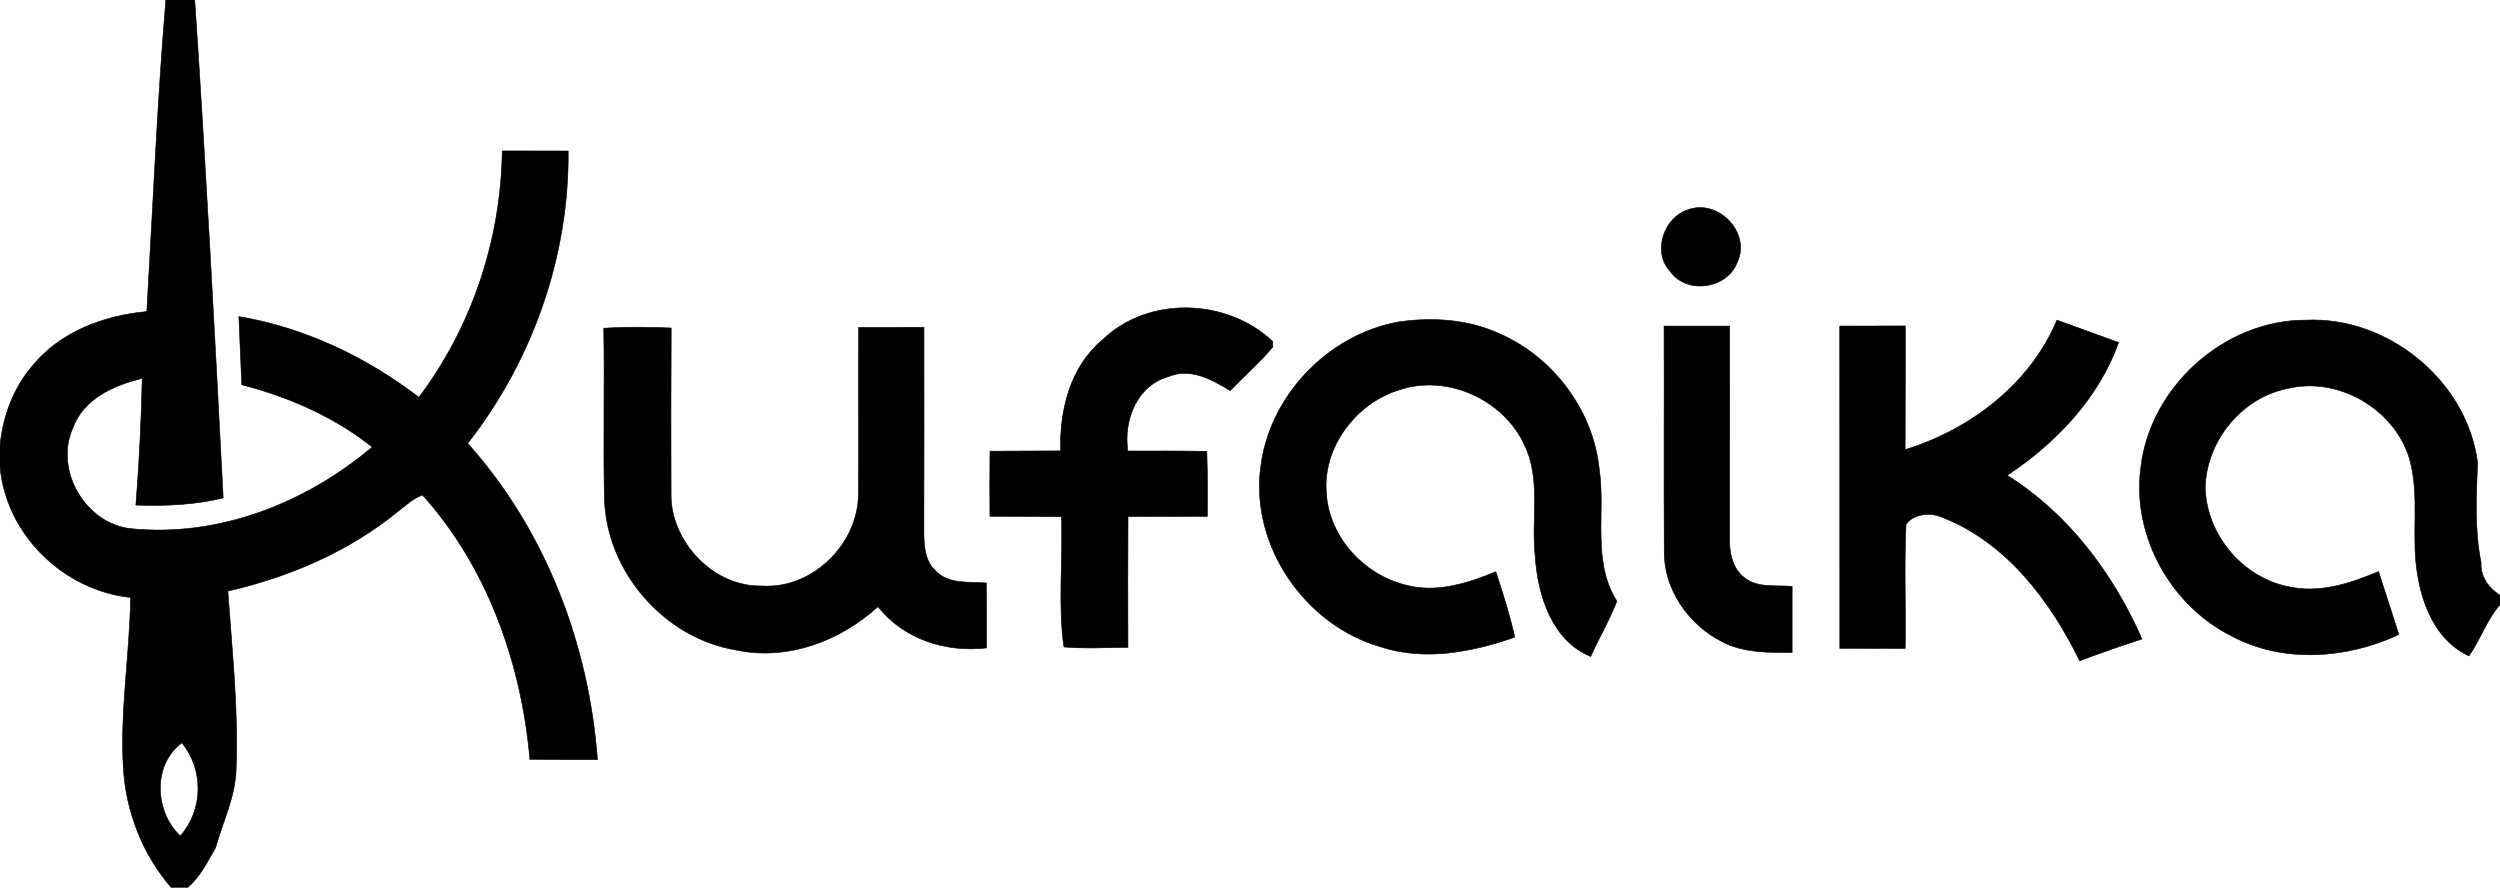
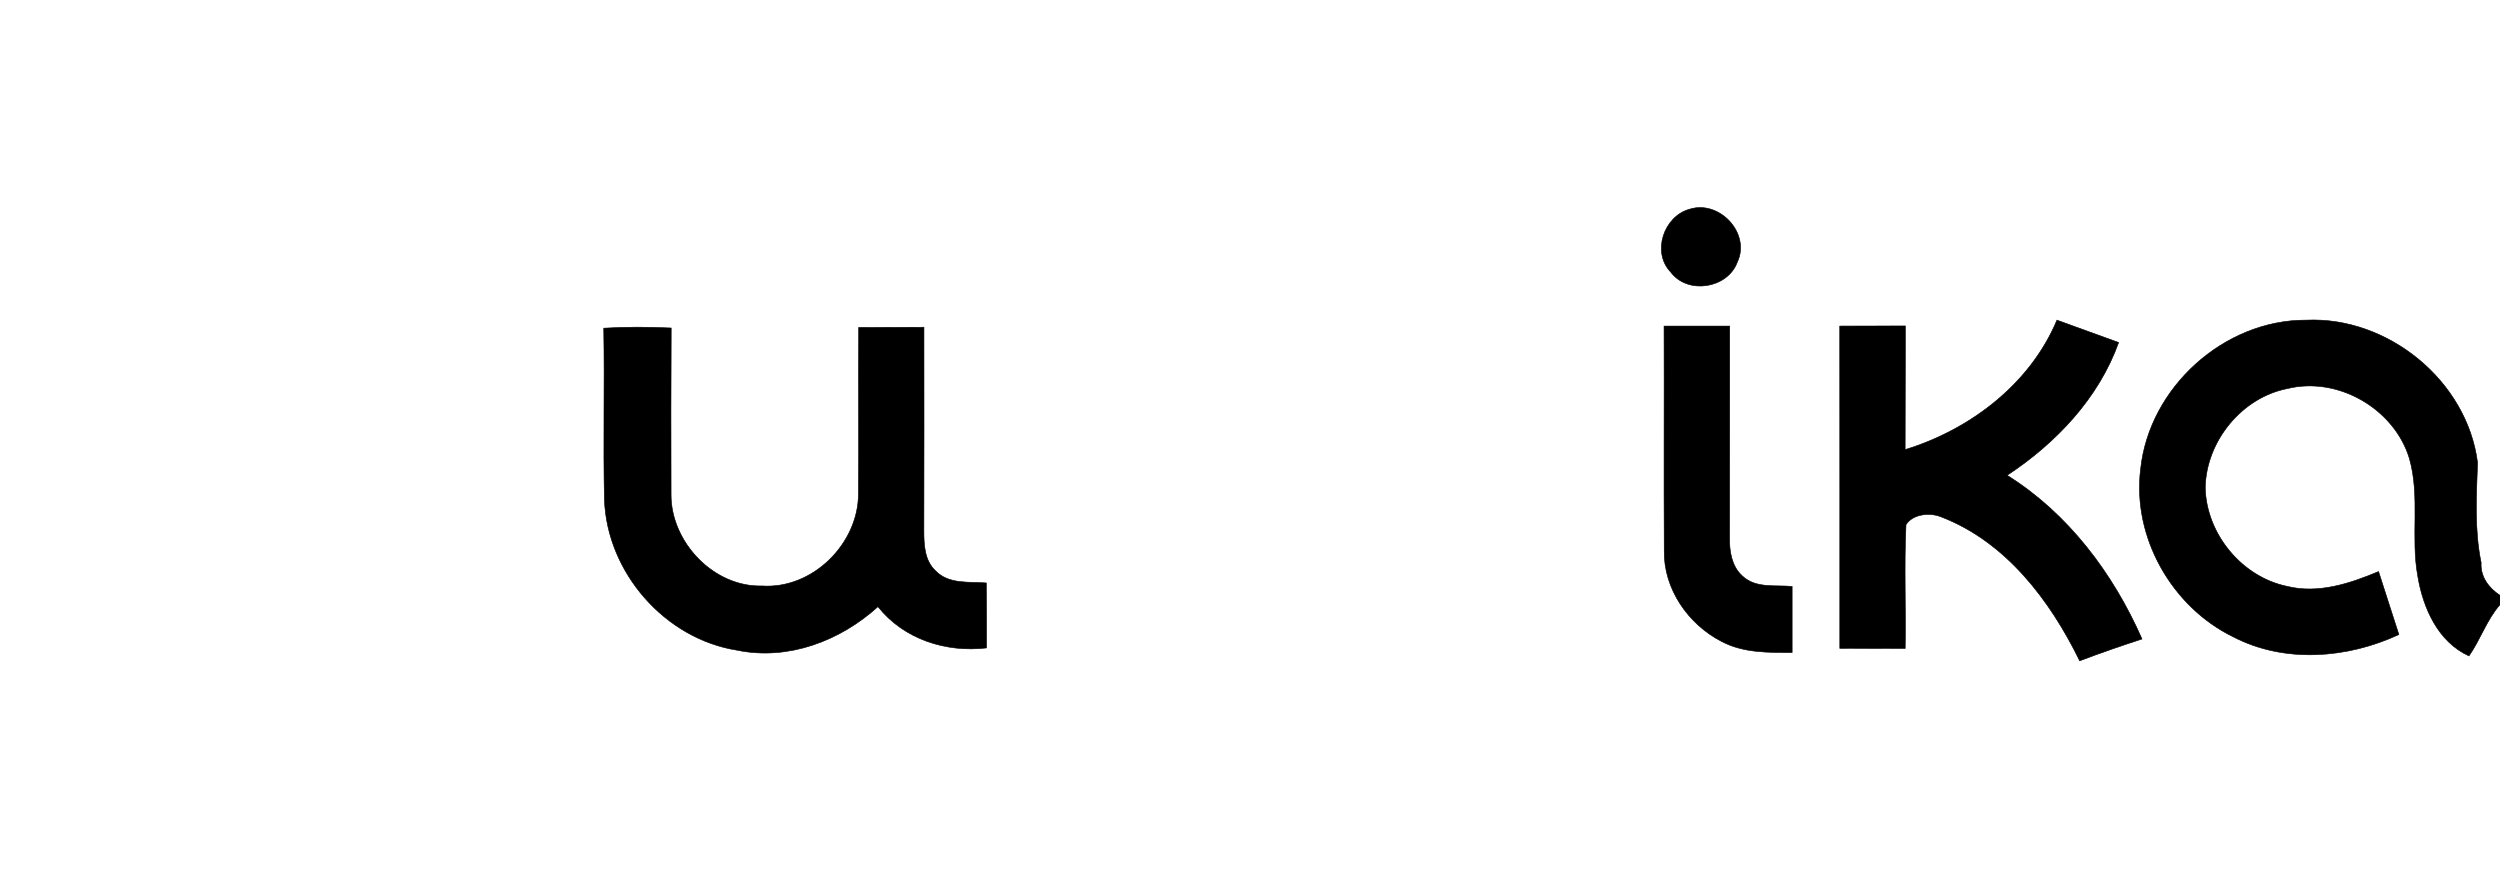
<svg xmlns="http://www.w3.org/2000/svg" width="400pt" height="142pt" viewBox="0 0 400 142" version="1.1">
  <g id="#000000ff">
-     <path fill="#000000" stroke="#000000" stroke-width="0.094" opacity="1.00" d=" M 26.53 0.00 L 31.16 0.00 C 32.93 26.54 34.34 53.11 35.71 79.67 C 31.14 80.79 26.42 80.98 21.74 80.81 C 22.28 74.07 22.60 67.30 22.76 60.54 C 18.25 61.62 13.37 63.78 11.67 68.46 C 8.62 75.18 13.68 83.86 20.99 84.59 C 35.01 86.00 48.94 80.49 59.56 71.53 C 53.45 66.66 46.20 63.51 38.68 61.56 C 38.54 57.93 38.38 54.29 38.22 50.65 C 48.75 52.43 58.57 57.10 67.02 63.57 C 75.55 52.27 80.16 38.29 80.36 24.15 C 83.88 24.16 87.39 24.16 90.91 24.16 C 91.09 41.01 85.19 57.69 74.83 70.94 C 87.27 84.82 94.23 103.06 95.59 121.54 C 91.98 121.55 88.38 121.54 84.78 121.49 C 83.44 106.16 78.00 90.75 67.60 79.21 C 66.12 79.72 64.97 80.84 63.75 81.76 C 55.89 88.22 46.32 92.31 36.46 94.57 C 37.11 104.03 38.17 113.50 37.78 123.00 C 37.70 127.41 35.66 131.41 34.51 135.59 C 33.21 137.85 32.05 140.28 30.02 142.00 L 27.40 142.00 C 22.81 136.72 20.17 129.91 19.74 122.95 C 19.17 113.81 20.77 104.73 20.89 95.60 C 10.12 94.44 0.96 85.52 0.00 74.64 L 0.00 71.36 C 0.43 66.64 2.17 61.99 5.30 58.40 C 9.76 53.01 16.69 50.48 23.49 49.85 C 24.46 33.23 25.15 16.59 26.53 0.00 M 28.84 133.75 C 32.56 129.57 32.61 123.18 29.11 118.85 C 24.35 122.32 24.74 129.90 28.84 133.75 Z" />
    <path fill="#000000" stroke="#000000" stroke-width="0.094" opacity="1.00" d=" M 270.34 33.47 C 275.09 31.95 280.15 37.34 277.97 41.94 C 276.40 46.17 270.04 47.17 267.32 43.54 C 264.24 40.35 266.21 34.60 270.34 33.47 Z" />
-     <path fill="#000000" stroke="#000000" stroke-width="0.094" opacity="1.00" d=" M 176.38 54.39 C 183.72 47.29 196.29 47.72 203.61 54.61 C 203.62 54.84 203.65 55.28 203.66 55.50 C 201.57 58.00 199.08 60.14 196.83 62.50 C 193.91 60.73 190.46 58.79 186.99 60.25 C 181.89 61.64 179.72 67.30 180.46 72.16 C 184.67 72.16 188.88 72.14 193.09 72.21 C 193.20 75.68 193.21 79.15 193.16 82.62 C 188.93 82.63 184.71 82.63 180.48 82.65 C 180.43 89.62 180.46 96.60 180.47 103.58 C 177.06 103.60 173.64 103.81 170.23 103.51 C 169.24 96.75 170.11 89.59 169.82 82.68 C 166.01 82.62 162.20 82.62 158.39 82.61 C 158.36 79.14 158.36 75.67 158.40 72.19 C 162.16 72.16 165.93 72.15 169.70 72.14 C 169.51 65.66 171.21 58.71 176.38 54.39 Z" />
-     <path fill="#000000" stroke="#000000" stroke-width="0.094" opacity="1.00" d=" M 201.67 75.04 C 202.94 63.48 212.41 53.53 223.82 51.50 C 229.16 50.73 234.80 51.08 239.77 53.33 C 248.43 57.04 254.87 65.57 255.87 74.97 C 256.93 82.03 254.66 89.77 258.69 96.18 C 257.55 99.24 255.82 102.05 254.51 105.04 C 248.27 102.48 246.03 95.18 245.63 89.00 C 244.95 83.02 246.64 76.61 243.83 71.01 C 240.44 63.87 231.51 59.84 223.95 62.36 C 216.94 64.46 211.53 71.63 212.23 79.05 C 212.71 85.99 218.24 91.98 224.90 93.60 C 229.77 94.95 234.82 93.33 239.33 91.48 C 240.47 94.93 241.56 98.40 242.37 101.95 C 235.50 104.33 227.94 105.82 220.85 103.48 C 208.87 100.01 200.19 87.51 201.67 75.04 Z" />
    <path fill="#000000" stroke="#000000" stroke-width="0.094" opacity="1.00" d=" M 342.50 75.04 C 343.87 62.01 355.84 51.17 368.97 51.22 C 382.09 50.61 394.75 60.95 396.41 74.03 C 396.22 79.37 395.89 84.74 396.98 90.01 C 396.84 92.27 398.20 94.08 400.00 95.26 L 400.00 96.74 C 397.87 99.18 396.87 102.32 395.04 104.95 C 390.10 102.72 387.69 97.29 386.85 92.22 C 385.69 85.98 387.26 79.49 385.50 73.34 C 383.08 65.39 374.08 60.18 365.99 62.17 C 358.66 63.60 353.00 70.60 352.84 78.00 C 352.99 85.41 358.69 92.33 365.96 93.82 C 370.94 95.05 376.00 93.36 380.57 91.45 C 381.66 94.81 382.72 98.18 383.82 101.53 C 375.58 105.36 365.52 106.17 357.29 101.88 C 347.49 97.10 341.13 85.93 342.50 75.04 Z" />
    <path fill="#000000" stroke="#000000" stroke-width="0.094" opacity="1.00" d=" M 96.60 52.51 C 100.19 52.29 103.79 52.31 107.39 52.48 C 107.35 61.35 107.33 70.22 107.37 79.10 C 107.33 86.73 114.17 93.96 121.93 93.75 C 130.01 94.29 137.36 86.99 137.35 78.99 C 137.43 70.13 137.31 61.26 137.39 52.39 C 140.87 52.37 144.35 52.37 147.83 52.36 C 147.84 63.23 147.85 74.11 147.82 84.99 C 147.82 87.19 147.94 89.71 149.68 91.32 C 151.77 93.53 155.07 93.05 157.81 93.27 C 157.84 96.73 157.85 100.20 157.84 103.67 C 151.34 104.43 144.61 102.28 140.47 97.06 C 134.47 102.52 126.10 105.72 117.98 104.04 C 106.41 102.24 97.11 91.60 96.71 79.92 C 96.51 70.79 96.76 61.65 96.60 52.51 Z" />
    <path fill="#000000" stroke="#000000" stroke-width="0.094" opacity="1.00" d=" M 266.25 52.17 C 269.75 52.16 273.25 52.16 276.75 52.17 C 276.73 63.45 276.76 74.72 276.73 86.00 C 276.69 88.20 277.06 90.61 278.78 92.16 C 280.92 94.19 284.07 93.57 286.74 93.83 C 286.75 97.35 286.75 100.88 286.74 104.40 C 282.93 104.41 278.91 104.47 275.45 102.63 C 270.12 99.89 266.17 94.23 266.28 88.12 C 266.21 76.14 266.29 64.15 266.25 52.17 Z" />
    <path fill="#000000" stroke="#000000" stroke-width="0.094" opacity="1.00" d=" M 294.36 52.17 C 297.86 52.16 301.35 52.16 304.86 52.15 C 304.82 58.74 304.86 65.34 304.82 71.94 C 315.23 68.74 324.83 61.45 329.11 51.22 C 332.40 52.40 335.69 53.61 338.98 54.80 C 335.77 63.73 328.95 70.90 321.14 76.05 C 330.94 82.18 338.10 91.76 342.72 102.24 C 339.37 103.33 336.04 104.48 332.75 105.73 C 327.99 96.01 320.92 86.64 310.48 82.66 C 308.70 81.98 306.04 82.24 304.96 83.95 C 304.64 90.54 304.95 97.15 304.83 103.75 C 301.34 103.75 297.86 103.75 294.37 103.73 C 294.36 86.54 294.38 69.35 294.36 52.17 Z" />
  </g>
</svg>